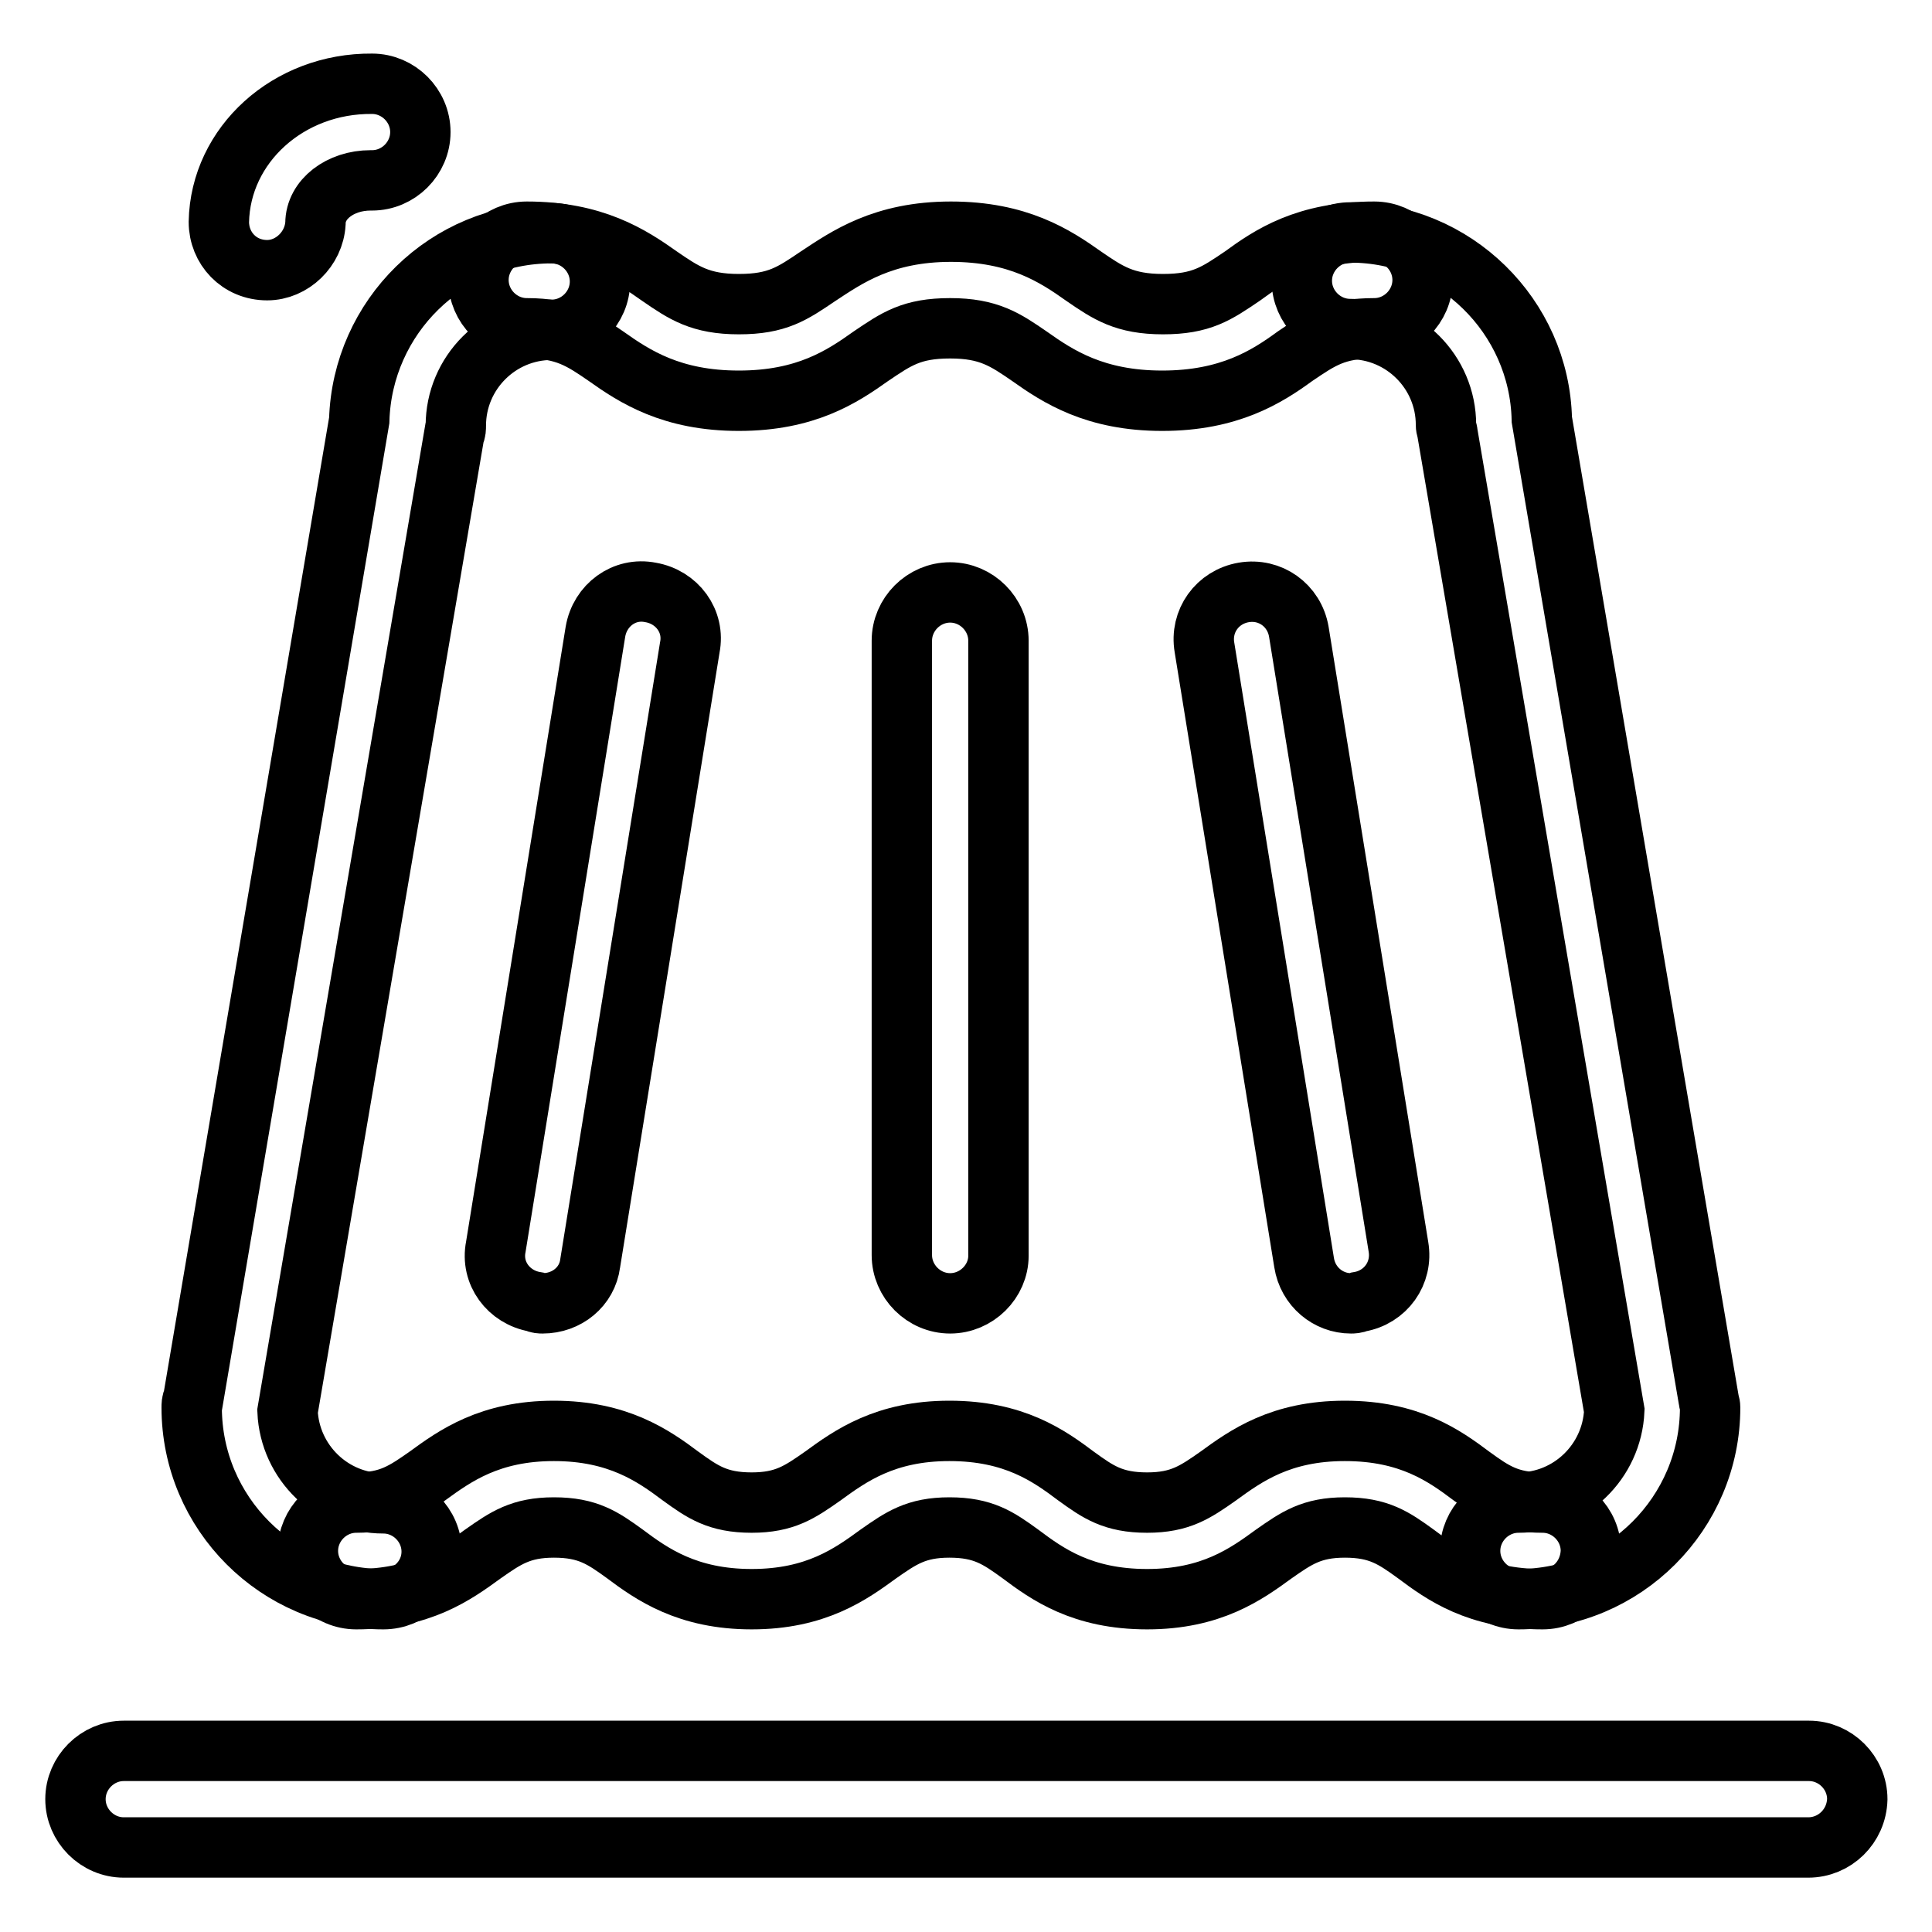
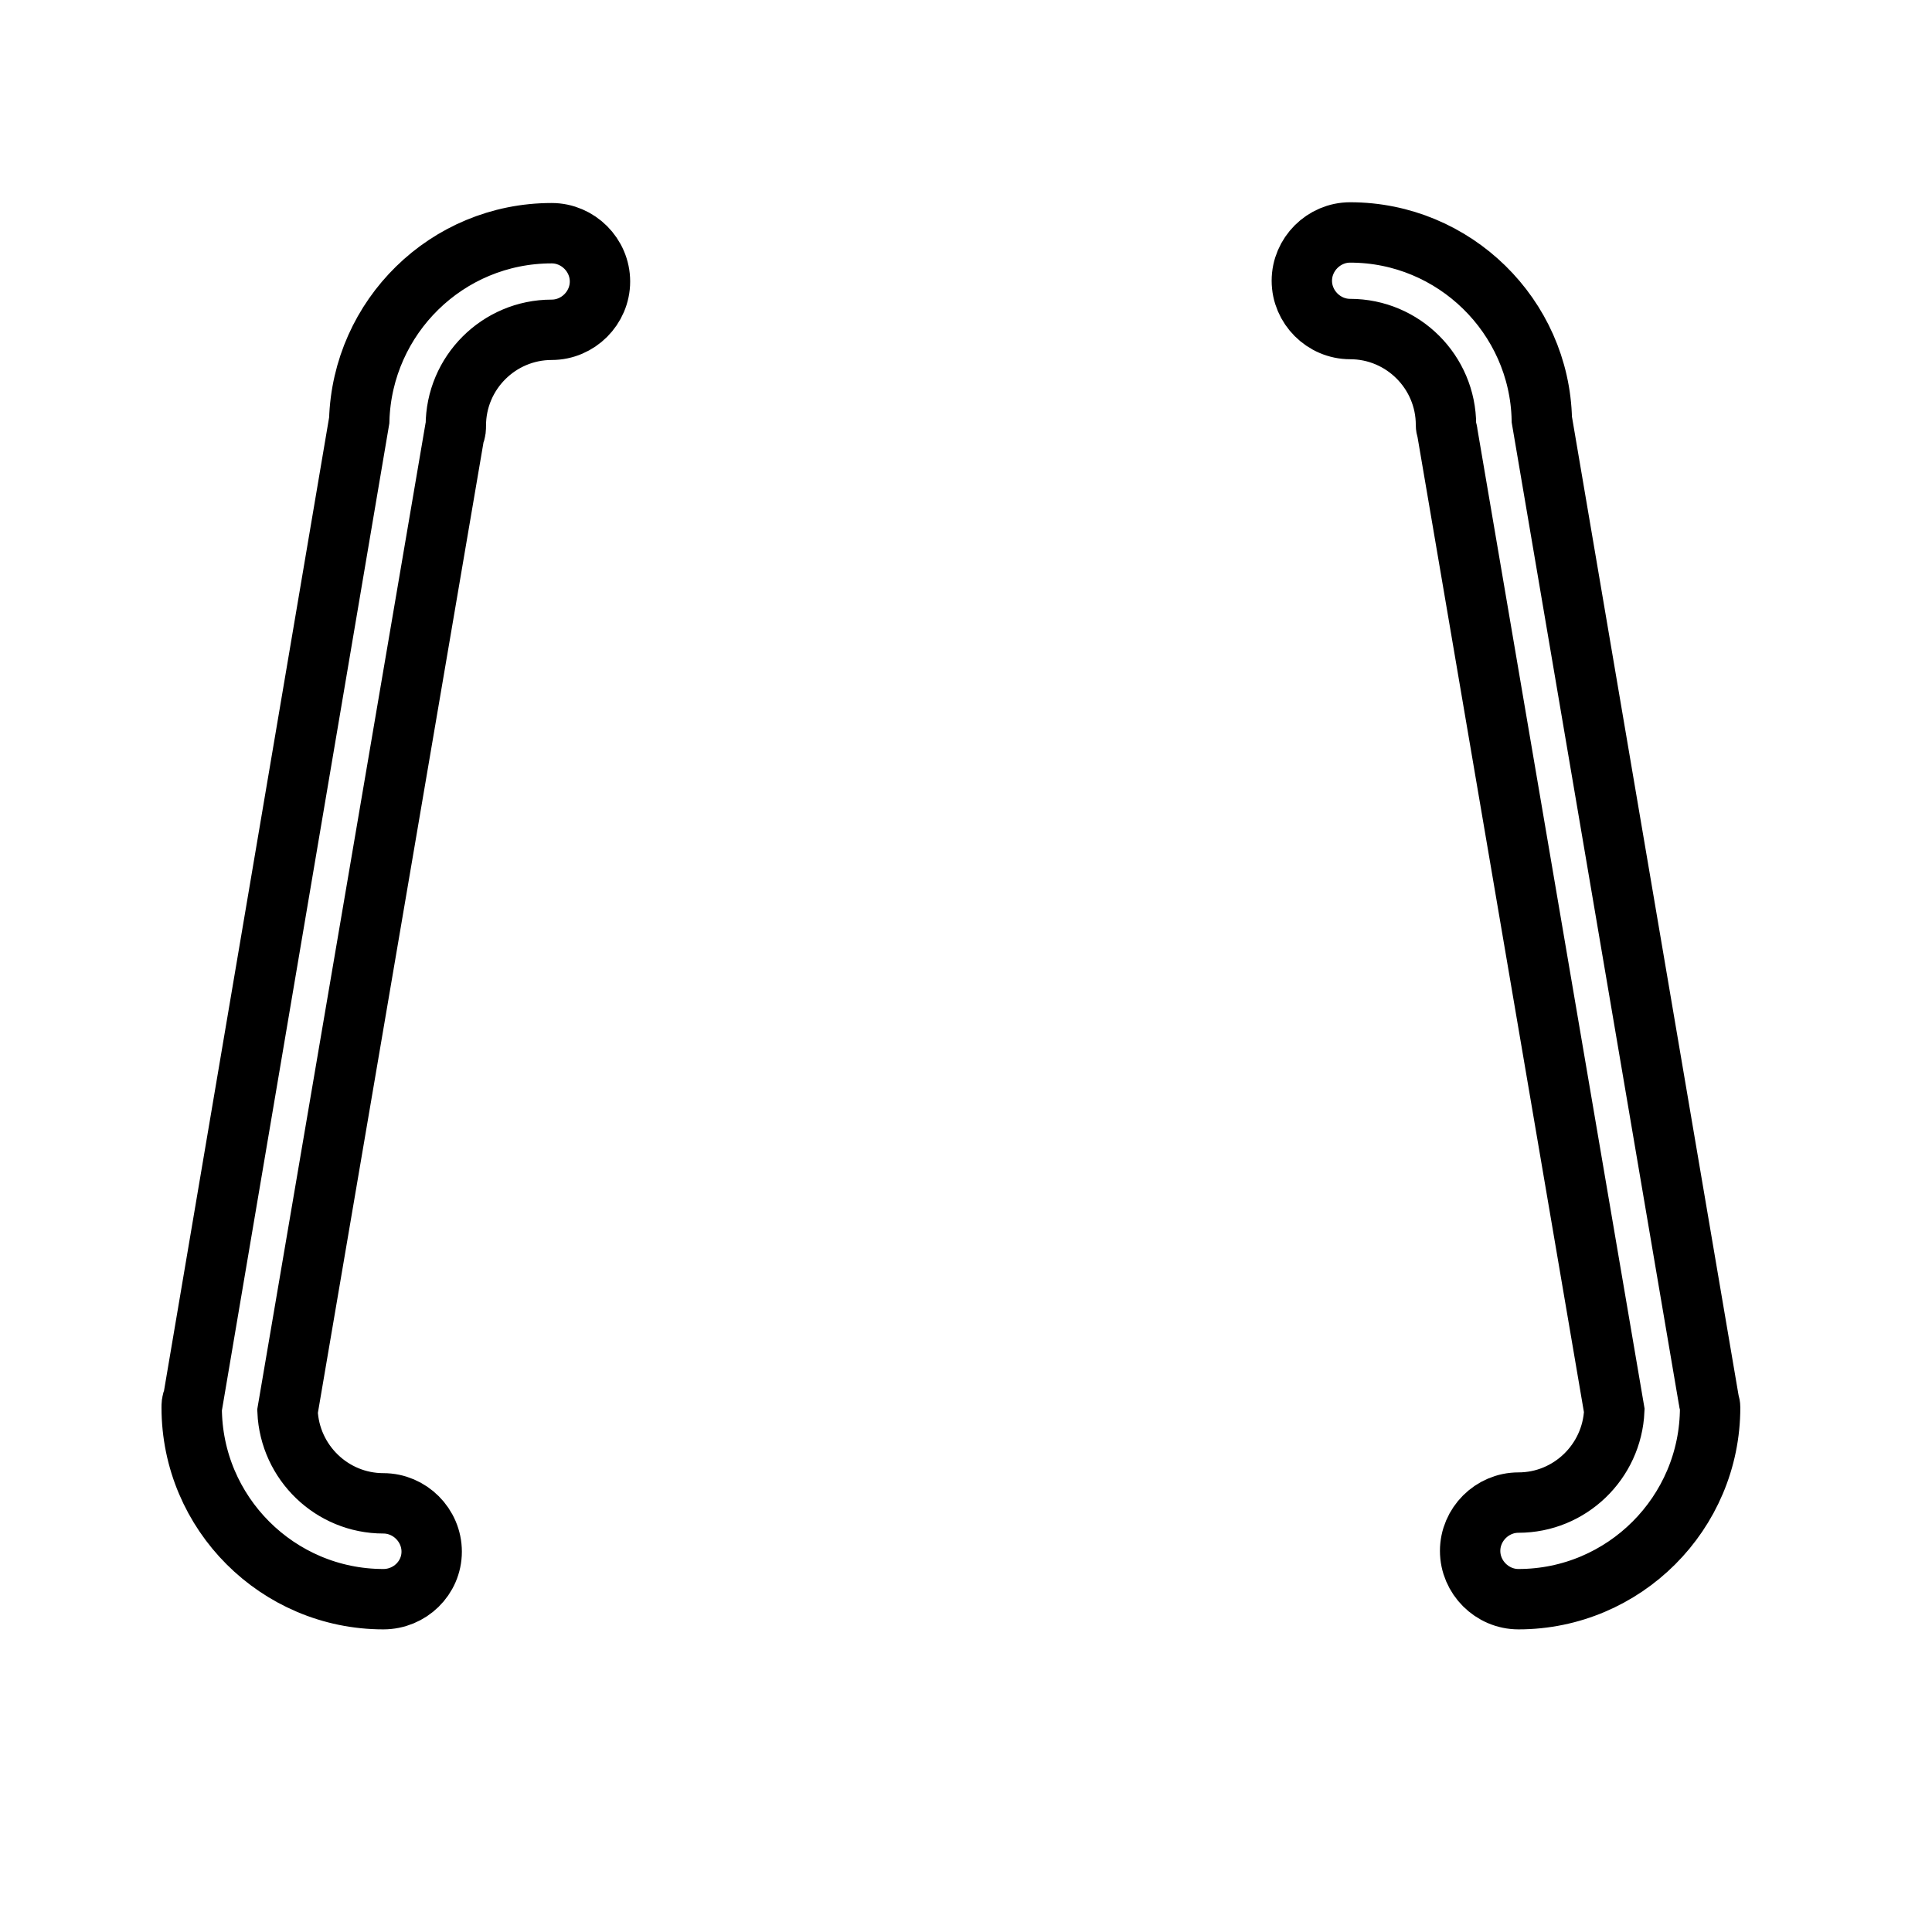
<svg xmlns="http://www.w3.org/2000/svg" version="1.1" x="0px" y="0px" viewBox="0 0 256 256" enable-background="new 0 0 256 256" xml:space="preserve">
  <g>
    <path stroke-width="8" fill-opacity="0" stroke="#000000" d="M50.8,211.9c-14,0-25.4-11.4-25.4-25.4c0-0.3,0-0.8,0.2-1.1L47.6,55.7C48,42,59.2,30.9,73.1,30.9 c3.5,0,6.4,2.9,6.4,6.4c0,3.5-2.9,6.4-6.4,6.4c-7,0-12.7,5.7-12.7,12.7c0,0.3,0,0.8-0.2,1.1L38.1,187c0.3,6.8,5.9,12.2,12.7,12.2 c3.5,0,6.4,2.9,6.4,6.4C57.2,209.1,54.3,211.9,50.8,211.9z M201.2,211.9c-3.5,0-6.4-2.9-6.4-6.4c0-3.5,2.9-6.4,6.4-6.4 c6.8,0,12.4-5.4,12.7-12.2L191.8,57.4c0-0.3-0.2-0.6-0.2-1.1c0-7-5.7-12.7-12.7-12.7c-3.5,0-6.4-2.9-6.4-6.4c0-3.5,2.9-6.4,6.4-6.4 c13.8,0,25.1,11.1,25.4,24.8l22.1,129.8c0,0.3,0.2,0.6,0.2,1.1C226.6,200.5,215.2,211.9,201.2,211.9z" />
-     <path stroke-width="8" fill-opacity="0" stroke="#000000" d="M154,53.1c-8.9,0-13.8-3.2-17.6-5.9c-3.2-2.2-5.4-3.7-10.5-3.7c-5.1,0-7.1,1.4-10.5,3.7 c-3.8,2.7-8.6,5.9-17.5,5.9s-13.8-3.2-17.6-5.9c-3.2-2.2-5.4-3.7-10.5-3.7c-3.5,0-6.4-2.9-6.4-6.4c0-3.5,2.9-6.4,6.4-6.4 c8.9,0,13.8,3.2,17.6,5.9c3.2,2.2,5.4,3.7,10.5,3.7c5.1,0,7.1-1.4,10.5-3.7c3.8-2.5,8.6-5.9,17.6-5.9c8.9,0,13.8,3.2,17.6,5.9 c3.2,2.2,5.4,3.7,10.5,3.7s7.1-1.4,10.5-3.7c3.7-2.7,8.4-5.9,17.5-5.9c3.5,0,6.4,2.9,6.4,6.4c0,3.5-2.9,6.4-6.4,6.4 c-5.1,0-7.1,1.4-10.5,3.7C167.9,49.9,162.9,53.1,154,53.1z M204.4,211.9c-8.6,0-13.2-3.3-16.8-6c-2.9-2.1-4.9-3.5-9.4-3.5 c-4.4,0-6.4,1.4-9.4,3.5c-3.7,2.7-8.3,6-16.8,6c-8.6,0-13.2-3.3-16.8-6c-2.9-2.1-4.9-3.5-9.4-3.5c-4.4,0-6.4,1.4-9.4,3.5 c-3.7,2.7-8.3,6-16.8,6s-13.2-3.3-16.8-6c-2.9-2.1-4.9-3.5-9.4-3.5c-4.4,0-6.4,1.4-9.4,3.5c-3.7,2.7-8.3,6-16.8,6 c-3.5,0-6.4-2.9-6.4-6.4c0-3.5,2.9-6.4,6.4-6.4c4.4,0,6.4-1.4,9.4-3.5c3.7-2.7,8.3-6,16.8-6s13.2,3.3,16.8,6 c2.9,2.1,4.9,3.5,9.4,3.5c4.4,0,6.4-1.4,9.4-3.5c3.7-2.7,8.3-6,16.8-6c8.6,0,13.2,3.3,16.8,6c2.9,2.1,4.9,3.5,9.4,3.5 c4.4,0,6.4-1.4,9.4-3.5c3.7-2.7,8.3-6,16.8-6c8.6,0,13.2,3.3,16.8,6c2.9,2.1,4.9,3.5,9.4,3.5c3.5,0,6.4,2.9,6.4,6.4 C210.7,209.1,207.9,211.9,204.4,211.9z M239.6,244.8H16.4c-3.5,0-6.4-2.9-6.4-6.4c0-3.5,2.9-6.4,6.4-6.4h223.3 c3.5,0,6.4,2.9,6.4,6.4C246,242,243.1,244.8,239.6,244.8z M35.4,35.8C35.3,35.8,35.3,35.8,35.4,35.8c-3.7,0-6.4-2.9-6.4-6.4 c0.2-10.2,9.2-18.4,20.3-18.3c3.5,0,6.4,2.9,6.4,6.4c0,3.5-2.9,6.4-6.4,6.4h-0.2c-4,0-7.3,2.5-7.3,5.7C41.6,33,38.7,35.8,35.4,35.8 z M125.9,172.7c-3.5,0-6.4-2.9-6.4-6.4V84.9c0-3.5,2.9-6.4,6.4-6.4s6.4,2.9,6.4,6.4v81.5C132.3,169.8,129.4,172.7,125.9,172.7z  M71.9,172.7c-0.3,0-0.6,0-1-0.2c-3.5-0.6-5.9-3.8-5.2-7.3l13.2-81.5c0.6-3.5,3.8-5.9,7.3-5.2c3.5,0.6,5.9,3.8,5.2,7.3l-13.2,81.6 C77.8,170.5,75.1,172.7,71.9,172.7z M179,172.7c-3,0-5.7-2.2-6.2-5.4l-13.2-81.5c-0.6-3.5,1.7-6.7,5.2-7.3c3.5-0.6,6.7,1.7,7.3,5.2 l13.2,81.5c0.6,3.5-1.7,6.7-5.2,7.3C179.6,172.7,179.3,172.7,179,172.7L179,172.7z" />
  </g>
</svg>